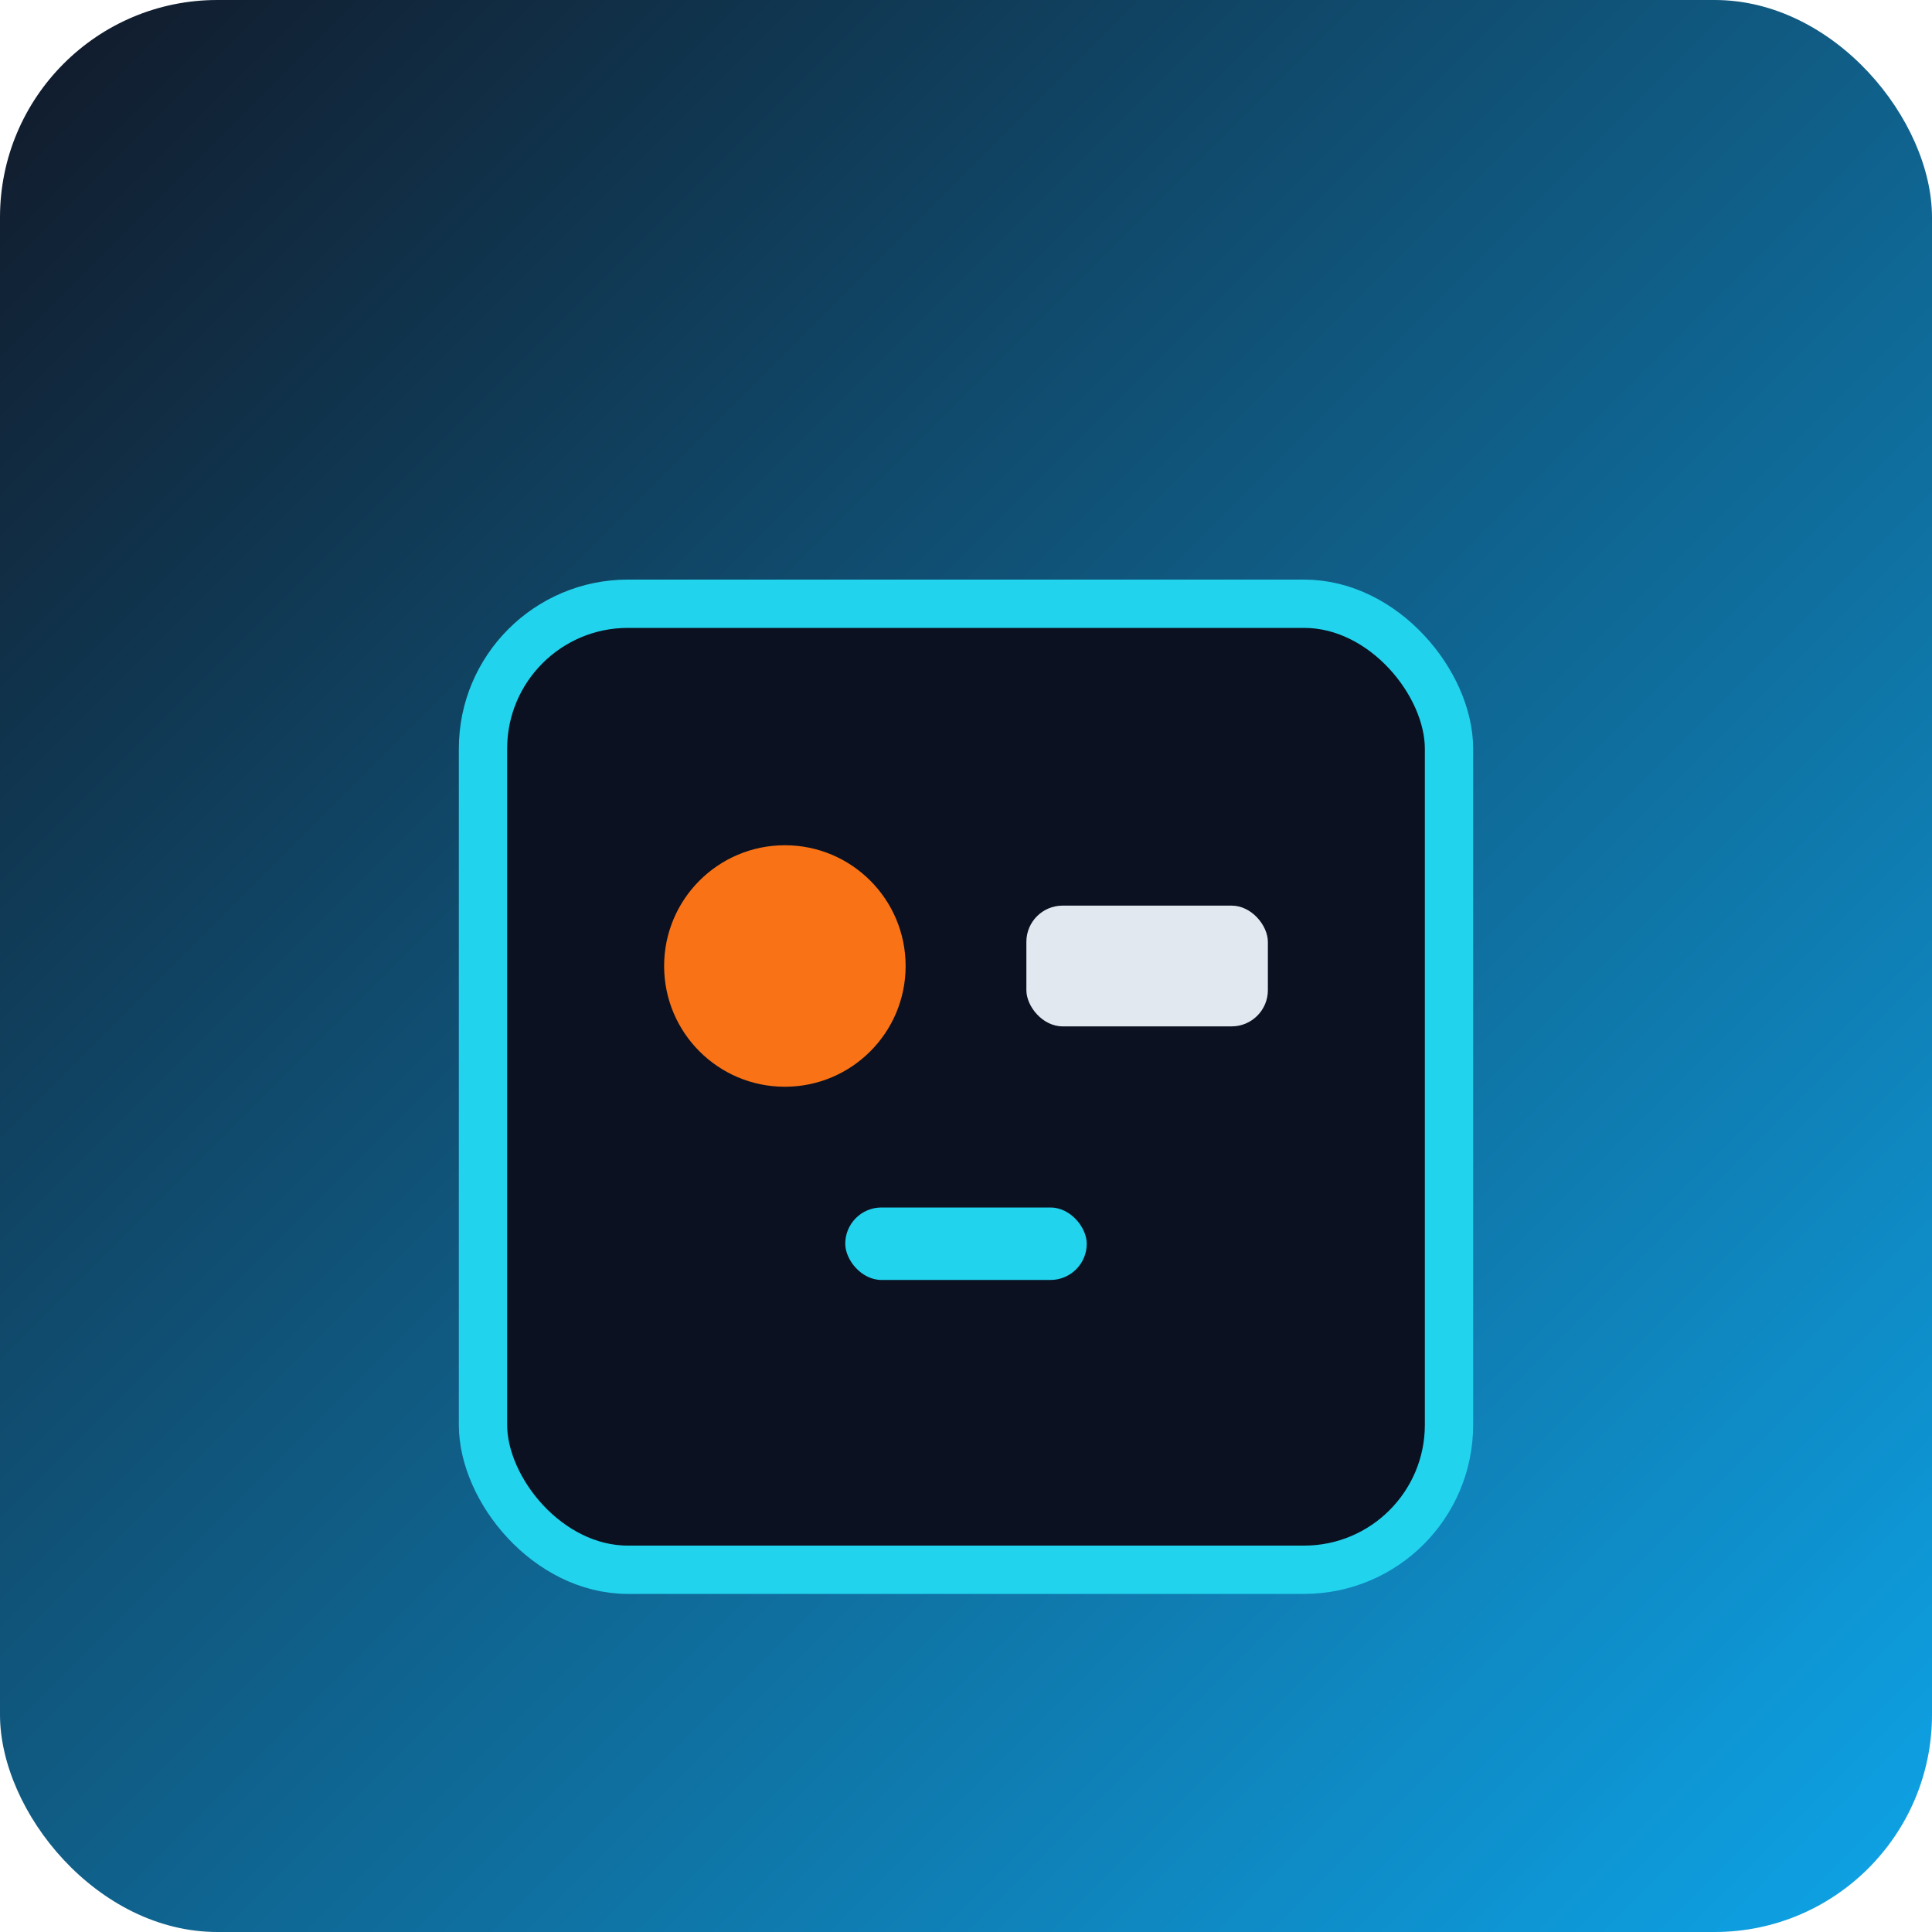
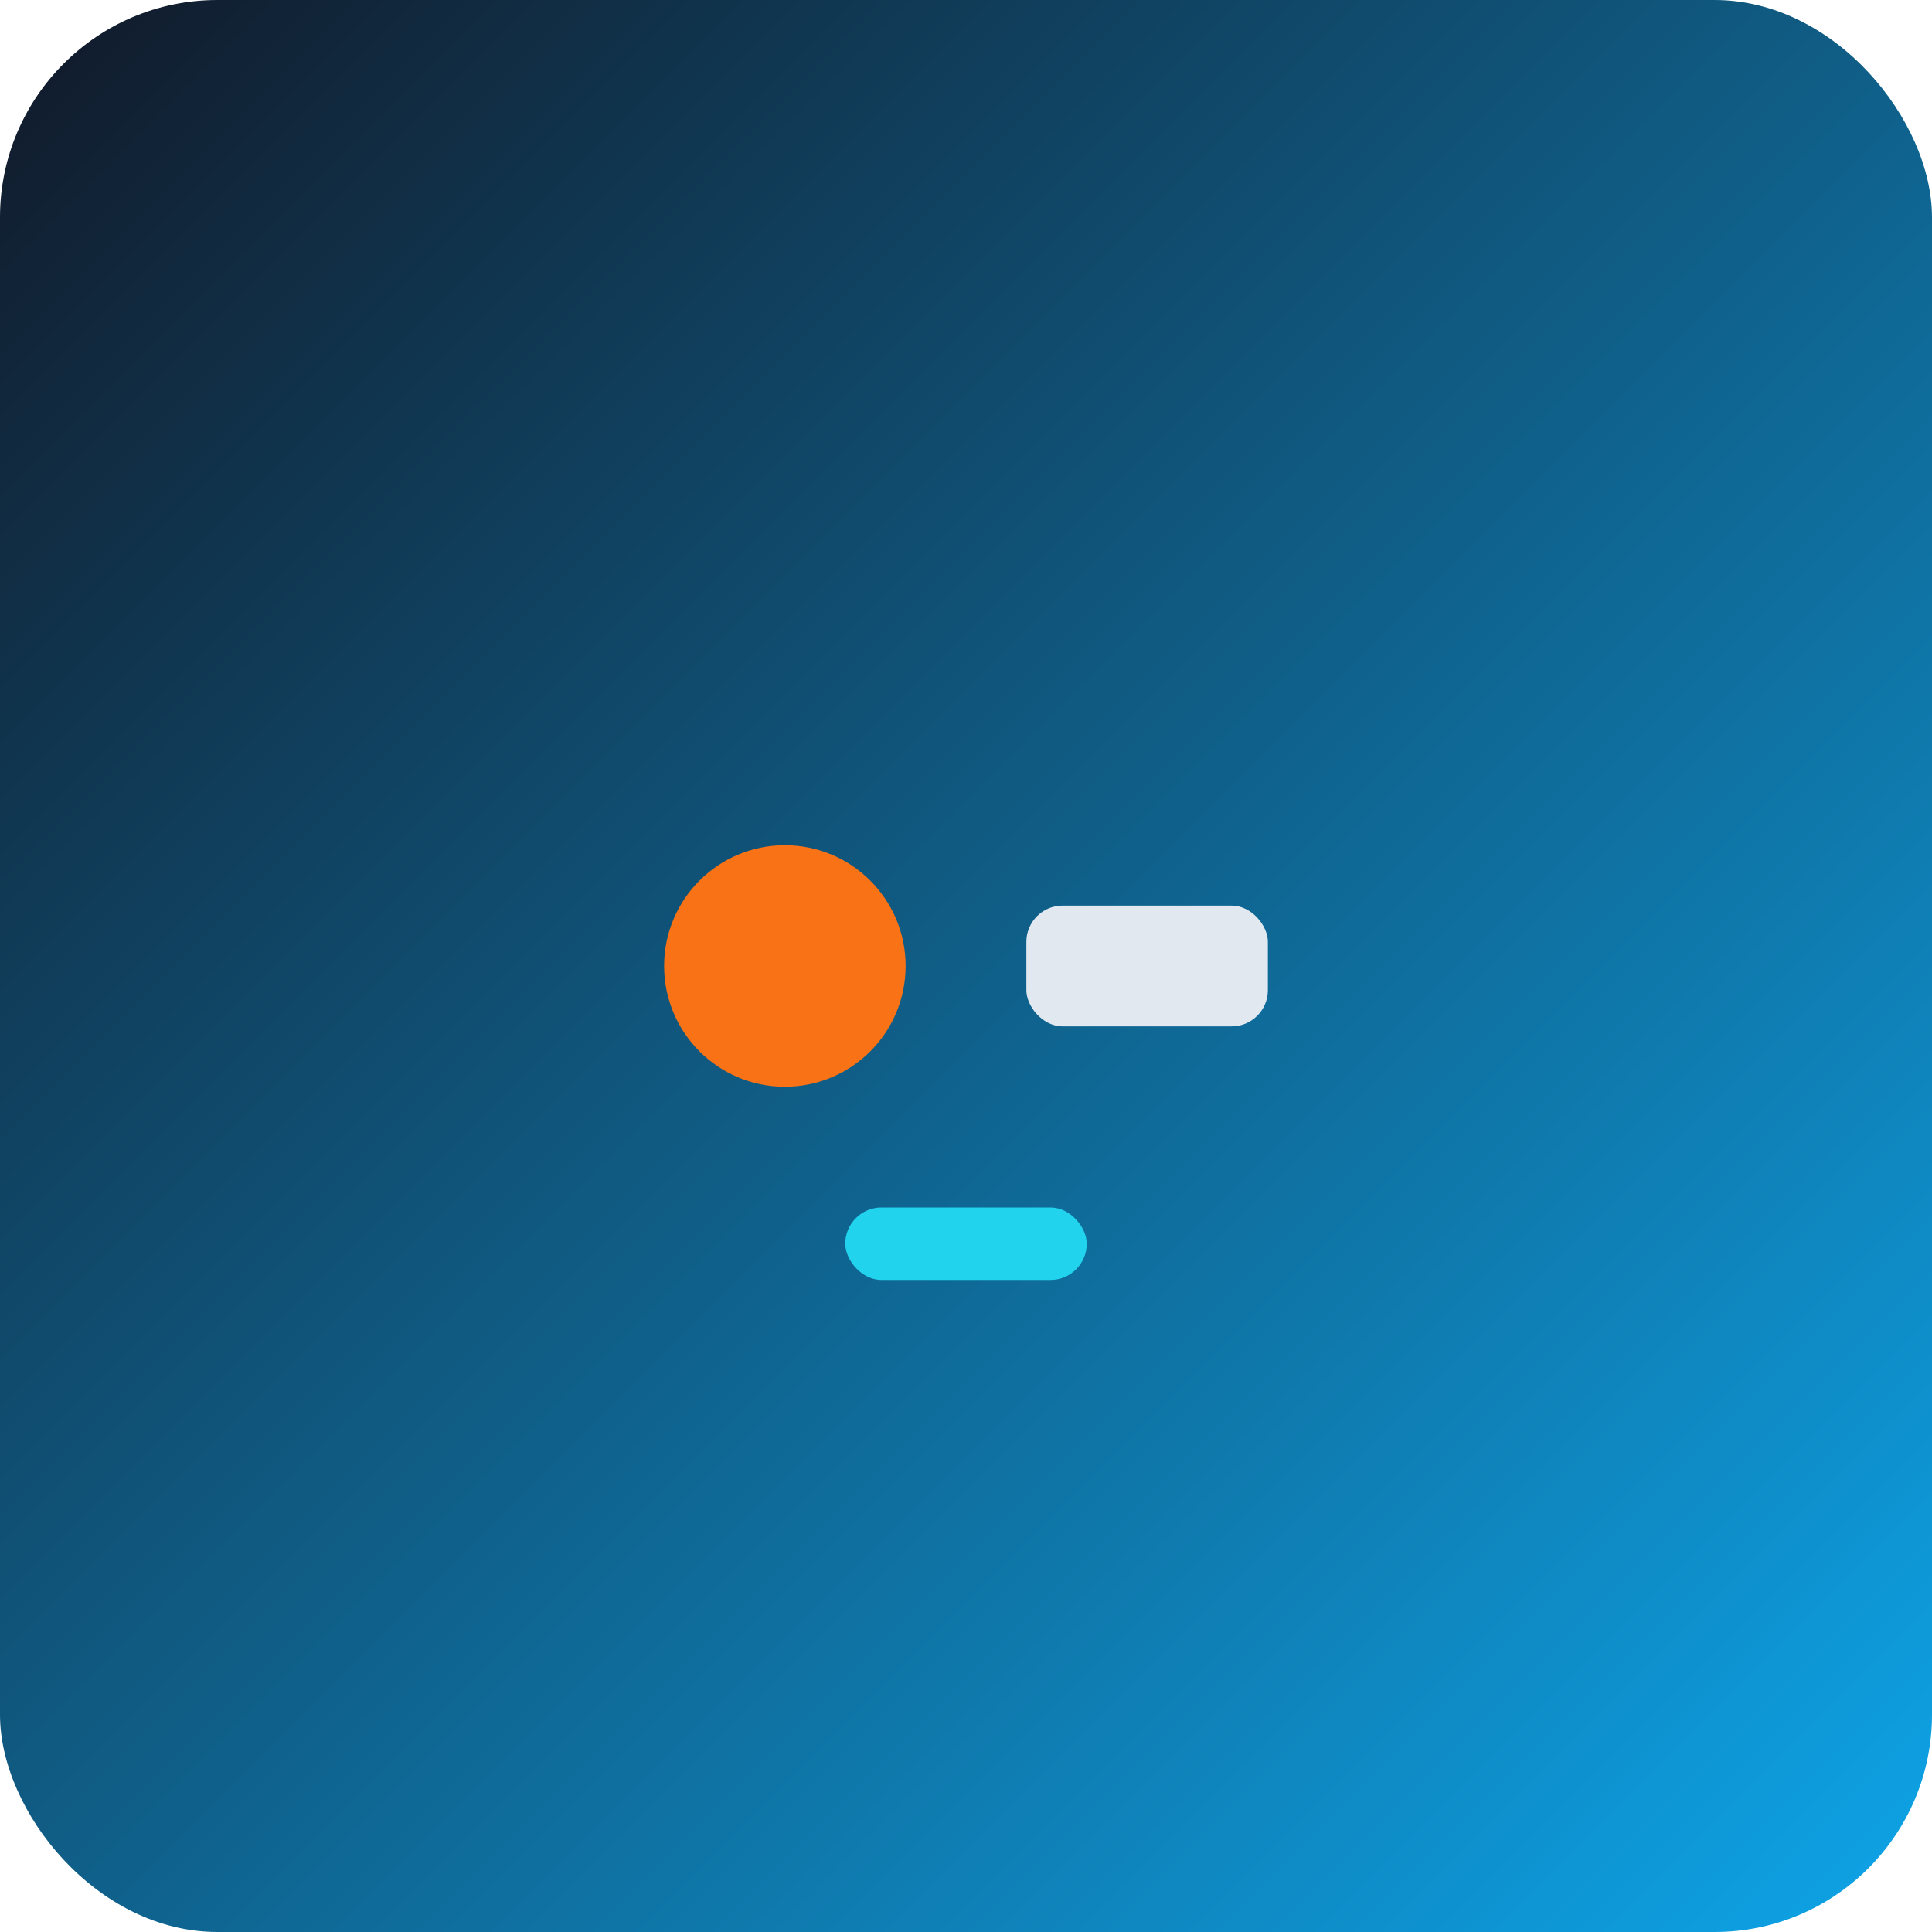
<svg xmlns="http://www.w3.org/2000/svg" viewBox="0 0 320 320">
  <defs>
    <linearGradient id="bg-webretro-retro-console-emulator" x1="0" y1="0" x2="1" y2="1">
      <stop offset="0%" stop-color="#111827" />
      <stop offset="100%" stop-color="#0ea5e9" />
    </linearGradient>
  </defs>
  <rect width="320" height="320" rx="36" fill="url(#bg-webretro-retro-console-emulator)" />
-   <rect x="80" y="100" width="160" height="160" rx="24" fill="#0b1120" stroke="#22d3ee" stroke-width="8" />
  <circle cx="130" cy="160" r="20" fill="#f97316" />
  <rect x="170" y="150" width="40" height="20" rx="6" fill="#e2e8f0" />
  <rect x="140" y="200" width="40" height="12" rx="6" fill="#22d3ee" />
</svg>